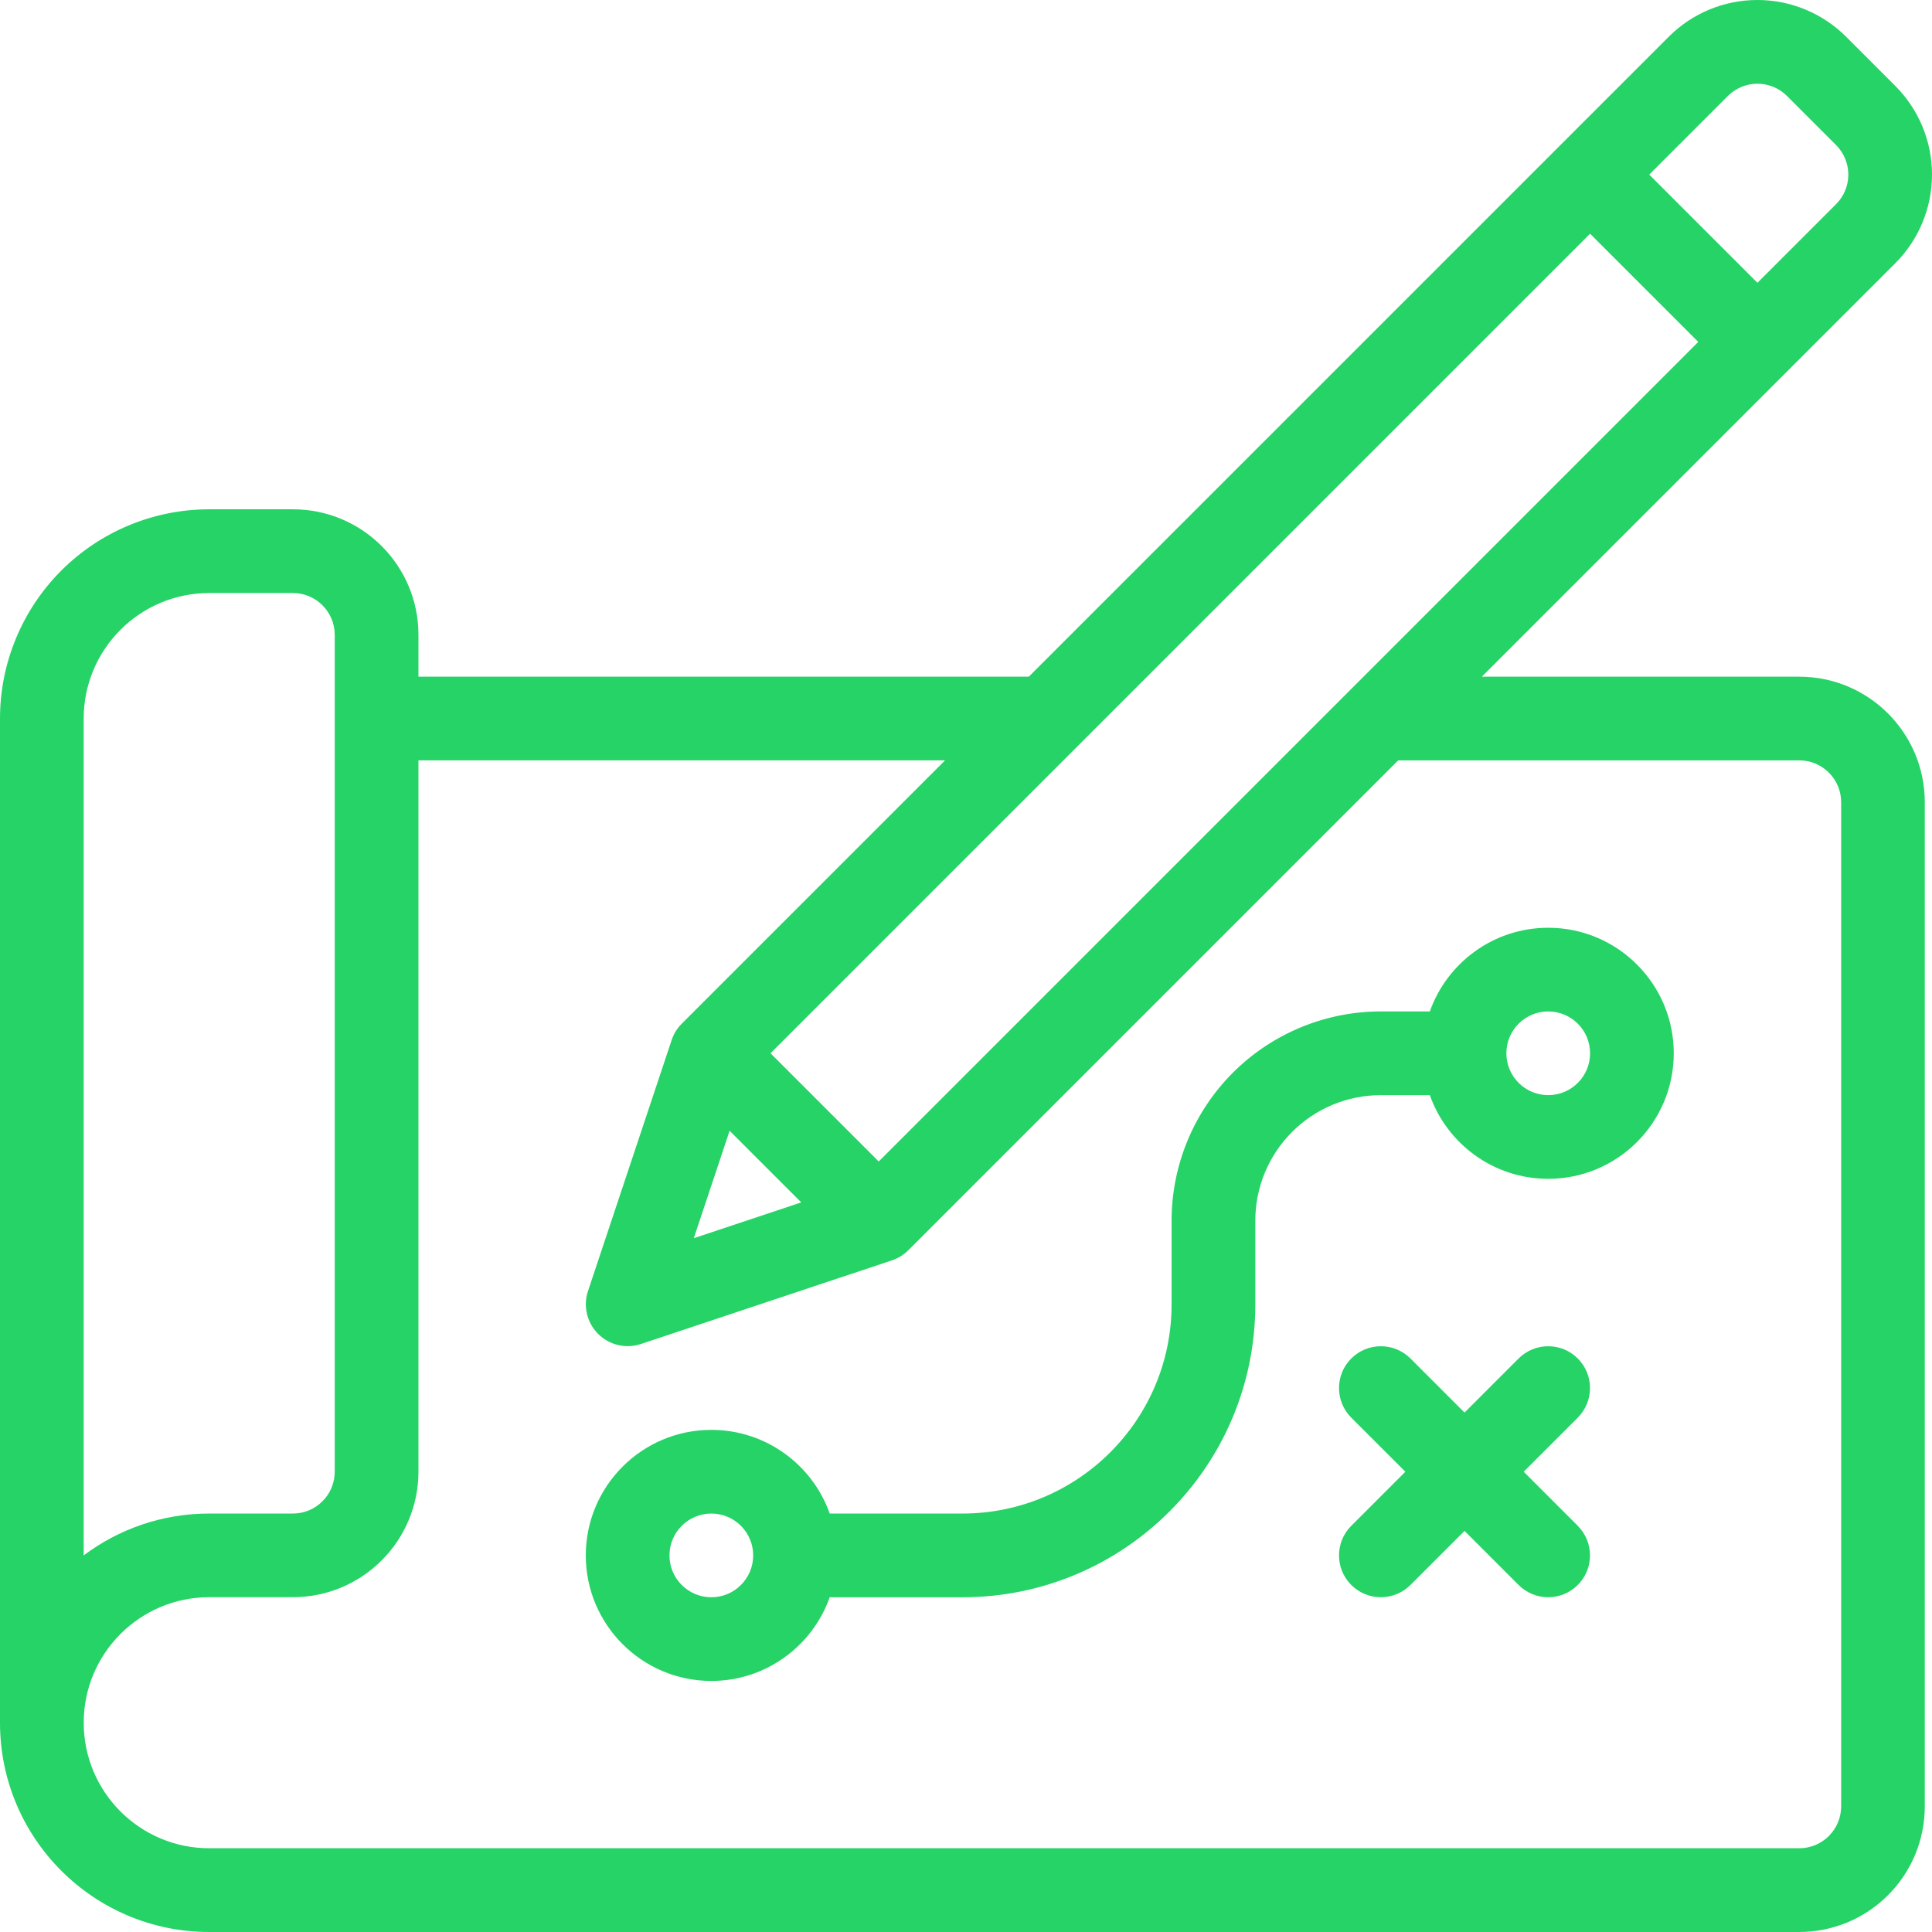
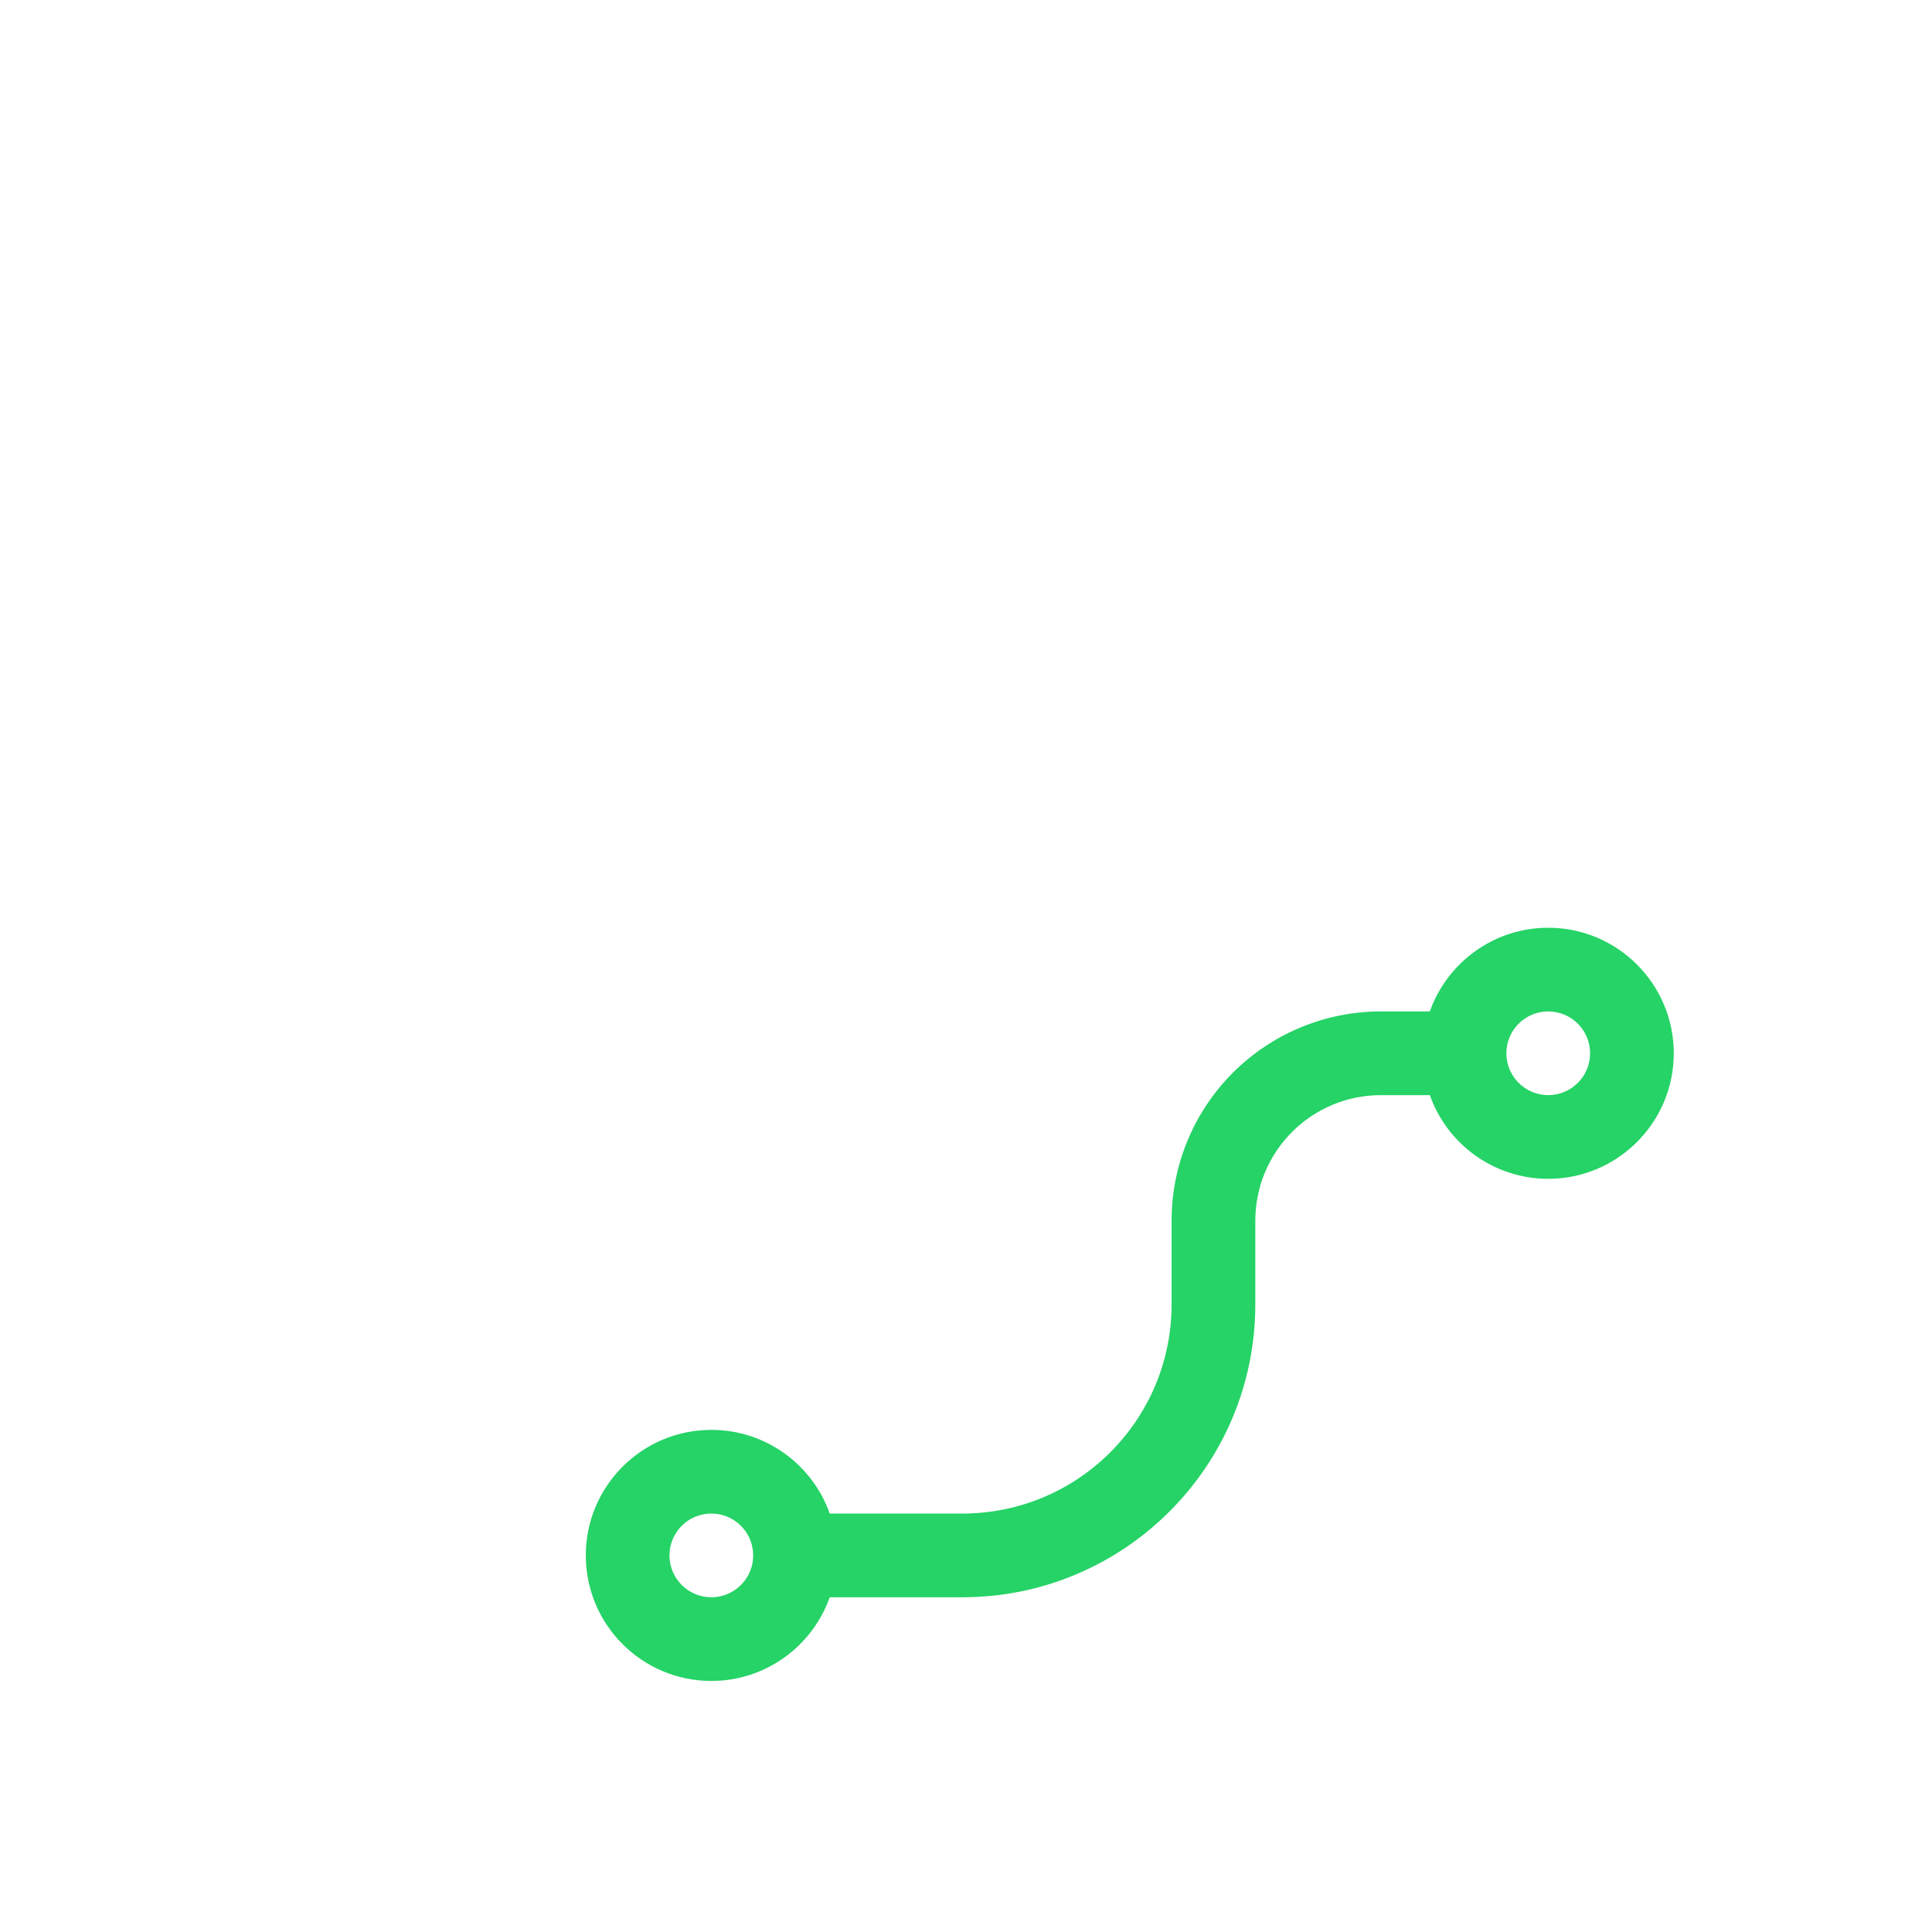
<svg xmlns="http://www.w3.org/2000/svg" id="Ebene_1" data-name="Ebene 1" viewBox="0 0 492.5 492.5">
  <defs>
    <style>
      .cls-1 {
        fill: #25d366;
        fill-rule: evenodd;
      }
    </style>
  </defs>
  <g id="Icon">
-     <path class="cls-1" d="M262.25,172.5H106.67v-10.67c0-17.67-14.33-32-32-32h-21.33c-14.14,0-27.71,5.62-37.72,15.62-9.99,10.01-15.62,23.57-15.62,37.72v256c0,29.45,23.88,53.33,53.33,53.33h405.33c8.49,0,16.63-3.37,22.62-9.38,6.01-5.99,9.38-14.13,9.38-22.62V204.5c0-17.67-14.33-32-32-32h-80.92l105.38-105.38c6.01-5.99,9.38-14.13,9.38-22.62s-3.38-16.63-9.38-22.62l-12.5-12.5c-5.99-5.99-14.13-9.38-22.62-9.38s-16.63,3.37-22.62,9.38l-163.13,163.13ZM356.42,193.83l-124.87,124.87c-1.17,1.17-2.59,2.06-4.17,2.58l-64,21.33c-3.83,1.27-8.05.28-10.91-2.58s-3.85-7.08-2.58-10.91l21.33-64c.52-1.58,1.41-3,2.58-4.17l67.13-67.13H106.67v181.33c0,8.49-3.37,16.63-9.38,22.62-5.99,6.01-14.13,9.38-22.62,9.38h-21.33c-17.67,0-32,14.33-32,32s14.33,32,32,32h405.33c2.83,0,5.55-1.12,7.54-3.13,2.01-1.99,3.13-4.71,3.13-7.54V204.5c0-5.89-4.78-10.67-10.67-10.67h-102.25ZM85.33,375.17v-213.33c0-5.89-4.78-10.67-10.67-10.67h-21.33c-8.49,0-16.63,3.37-22.62,9.38-6.01,5.99-9.38,14.13-9.38,22.62v213.33c8.92-6.7,19.99-10.67,32-10.67h21.33c2.83,0,5.55-1.12,7.54-3.13,2.01-1.99,3.13-4.71,3.13-7.54ZM176.86,315.64l27.39-9.13-18.26-18.26-9.13,27.39ZM196.42,268.5l27.58,27.58,208.92-208.92-27.58-27.58-208.92,208.92ZM448,72.09l-27.58-27.58,20.04-20.04c1.99-1.99,4.71-3.13,7.54-3.13s5.55,1.13,7.54,3.13l12.5,12.5c1.99,1.99,3.13,4.71,3.13,7.54s-1.13,5.55-3.13,7.54l-20.04,20.04Z" />
-     <path class="cls-1" d="M373.33,360.09l-13.79-13.79c-4.16-4.16-10.92-4.16-15.08,0s-4.16,10.92,0,15.08l13.79,13.79-13.79,13.79c-4.16,4.16-4.16,10.92,0,15.08s10.92,4.16,15.08,0l13.79-13.79,13.79,13.79c4.16,4.16,10.92,4.16,15.08,0s4.16-10.92,0-15.08l-13.79-13.79,13.79-13.79c4.16-4.16,4.16-10.92,0-15.08s-10.92-4.16-15.08,0l-13.79,13.79Z" />
    <path class="cls-1" d="M364.49,257.83h-12.49c-14.14,0-27.71,5.62-37.72,15.62-9.99,10.01-15.62,23.57-15.62,37.72v21.33c0,29.45-23.88,53.33-53.33,53.33h-33.82c-4.39-12.43-16.26-21.33-30.18-21.33-17.66,0-32,14.34-32,32s14.34,32,32,32c13.92,0,25.78-8.91,30.18-21.33h33.82c41.24,0,74.67-33.43,74.67-74.67v-21.33c0-8.49,3.37-16.63,9.38-22.62,5.99-6.01,14.13-9.38,22.62-9.38h12.49c4.39,12.43,16.26,21.33,30.18,21.33,17.66,0,32-14.34,32-32s-14.34-32-32-32c-13.92,0-25.78,8.91-30.18,21.33ZM181.33,385.83c5.89,0,10.67,4.78,10.67,10.67s-4.78,10.67-10.67,10.67-10.67-4.78-10.67-10.67,4.78-10.67,10.67-10.67ZM394.67,257.83c5.89,0,10.67,4.78,10.67,10.67s-4.78,10.67-10.67,10.67-10.67-4.78-10.67-10.67,4.78-10.67,10.67-10.67Z" />
  </g>
</svg>